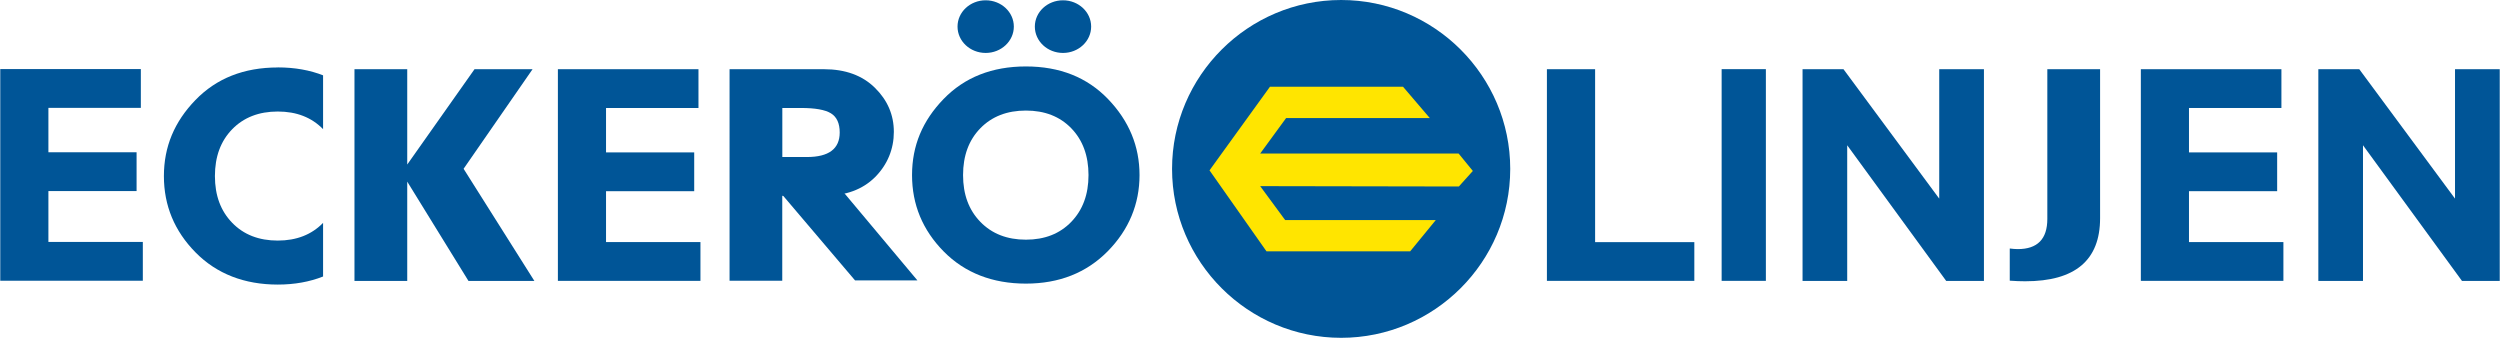
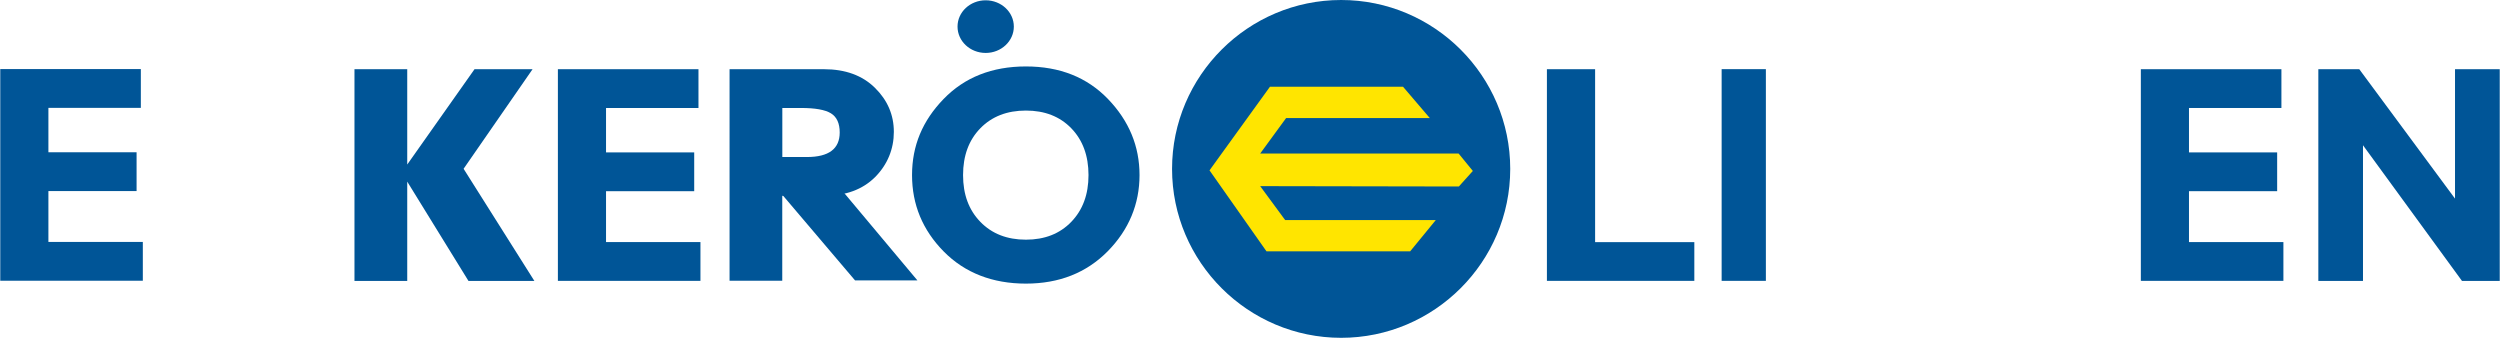
<svg xmlns="http://www.w3.org/2000/svg" id="uuid-74e94f81-8aae-43ad-8385-32927fee09a7" width="146.9mm" height="19.85mm" viewBox="0 0 416.41 56.28">
  <defs>
    <clipPath id="uuid-2950aba0-1373-4fad-af47-5eb9108d060c">
      <rect x="25.83" y="4.21" width="27.95" height="47.15" style="fill:none; stroke-width:0px;" />
    </clipPath>
  </defs>
  <path d="M116.65,40.33v6.46h-23.75V11.53h23.42v6.46h-15.4v7.4h14.69v6.46h-14.69v8.48h15.72Z" style="fill:#005597; stroke-width:0px;" />
  <path d="M380.37,40.33v6.46h-23.75V11.53h23.42v6.46h-15.4v7.4h14.69v6.46h-14.69v8.48h15.72Z" style="fill:#005597; stroke-width:0px;" />
  <path d="M88.68,11.53l-11.49,16.59,11.79,18.68h-10.98l-10.2-16.54v16.54h-8.79V11.53h8.79v15.88l11.21-15.88h9.66Z" style="fill:#005597; stroke-width:0px;" />
  <path d="M170.87,11.07c5.64,0,10.2,1.81,13.69,5.44,3.49,3.63,5.24,7.85,5.24,12.66s-1.77,9.11-5.31,12.7c-3.54,3.58-8.08,5.38-13.62,5.38s-10.17-1.78-13.69-5.35c-3.52-3.57-5.28-7.81-5.28-12.73s1.75-9.05,5.25-12.67c3.5-3.62,8.08-5.43,13.73-5.43ZM170.87,39.93c3.13,0,5.65-.99,7.56-2.97,1.91-1.98,2.87-4.57,2.87-7.79s-.96-5.83-2.87-7.8c-1.91-1.97-4.43-2.95-7.56-2.95s-5.67.98-7.59,2.95c-1.92,1.97-2.88,4.57-2.88,7.8s.96,5.81,2.88,7.79c1.92,1.98,4.45,2.97,7.59,2.97Z" style="fill:#005597; stroke-width:0px;" />
  <path d="M282.23,40.33v6.46h-24.56V11.53h8.03v28.81h16.54Z" style="fill:#005597; stroke-width:0px;" />
-   <path d="M330.48,11.53v35.27h-6.29l-16.49-22.6v22.6h-7.44V11.53h6.82l15.95,21.56V11.53h7.44Z" style="fill:#005597; stroke-width:0px;" />
  <path d="M416.41,11.53v35.27h-6.29l-16.49-22.6v22.6h-7.44V11.53h6.82l15.95,21.56V11.53h7.44Z" style="fill:#005597; stroke-width:0px;" />
-   <path d="M349.83,11.53v24.82c0,7.01-4.16,10.51-12.47,10.51-.79,0-1.65-.03-2.58-.1v-5.36c.47.06.92.1,1.34.1,3.28,0,4.92-1.68,4.92-5.03V11.53h8.79Z" style="fill:#005597; stroke-width:0px;" />
  <path d="M223.39,0c15.52,0,28.17,12.64,28.17,28.14s-12.66,28.14-28.17,28.14-28.17-12.64-28.17-28.14S207.88,0,223.39,0h0Z" style="fill:#005597; fill-rule:evenodd; stroke-width:0px;" />
  <polygon points="233.7 14.45 211.53 14.45 201.46 28.38 210.95 41.87 234.89 41.87 239.16 36.66 214.06 36.66 209.9 31.01 243 31.07 245.33 28.48 242.96 25.58 209.9 25.58 214.22 19.67 238.16 19.67 233.7 14.45" style="fill:#ffe500; fill-rule:evenodd; stroke-width:0px;" />
  <path d="M168.86,4.43c0,2.42-2.1,4.39-4.69,4.39s-4.69-1.96-4.69-4.39S161.58.05,164.17.05s4.69,1.96,4.69,4.38Z" style="fill:#005597; stroke-width:0px;" />
-   <path d="M181.74,4.43c0,2.42-2.1,4.39-4.69,4.39s-4.69-1.96-4.69-4.39S174.46.05,177.05.05s4.69,1.96,4.69,4.38Z" style="fill:#005597; stroke-width:0px;" />
  <path d="M121.51,11.53h15.71c3.56,0,6.4,1.03,8.5,3.1,2.1,2.07,3.15,4.51,3.15,7.34s-1.04,5.43-3.11,7.52c-2.08,2.08-4.91,3.13-8.49,3.13h-6.99v14.15h-8.78V11.53ZM130.29,17.99v8.17h4.09c3.65,0,5.47-1.36,5.47-4.09,0-1.53-.49-2.59-1.46-3.19-.98-.6-2.64-.89-4.99-.89h-3.1Z" style="fill:#005597; stroke-width:0px;" />
  <path d="M137.14,28.03l15.65,18.68h-10.39l-14.05-16.54v-2.85l8.8.71Z" style="fill:#005597; stroke-width:0px;" />
  <g style="clip-path:url(#uuid-2950aba0-1373-4fad-af47-5eb9108d060c);">
-     <path d="M46.23,11.23c5.64,0,10.2,1.81,13.69,5.44,3.49,3.63,5.24,7.85,5.24,12.66s-1.77,9.11-5.31,12.7c-3.54,3.58-8.08,5.38-13.62,5.38s-10.17-1.78-13.69-5.35c-3.52-3.57-5.28-7.81-5.28-12.72s1.75-9.05,5.25-12.67c3.5-3.62,8.08-5.43,13.73-5.43ZM46.23,40.08c3.13,0,5.65-.99,7.56-2.96,1.91-1.98,2.87-4.57,2.87-7.79s-.96-5.83-2.87-7.8c-1.91-1.97-4.43-2.95-7.56-2.95s-5.67.98-7.59,2.95c-1.92,1.97-2.88,4.57-2.88,7.8s.96,5.81,2.88,7.79c1.92,1.98,4.45,2.96,7.59,2.96Z" style="fill:#005597; stroke-width:0px;" />
-   </g>
+     </g>
  <path d="M23.75,40.31v6.46H0V11.51h23.42v6.46h-15.4v7.4h14.69v6.46h-14.69v8.48h15.72Z" style="fill:#005597; stroke-width:0px;" />
  <path d="M294.15,11.52v35.27h-7.37V11.52h7.37Z" style="fill:#005597; stroke-width:0px;" />
</svg>